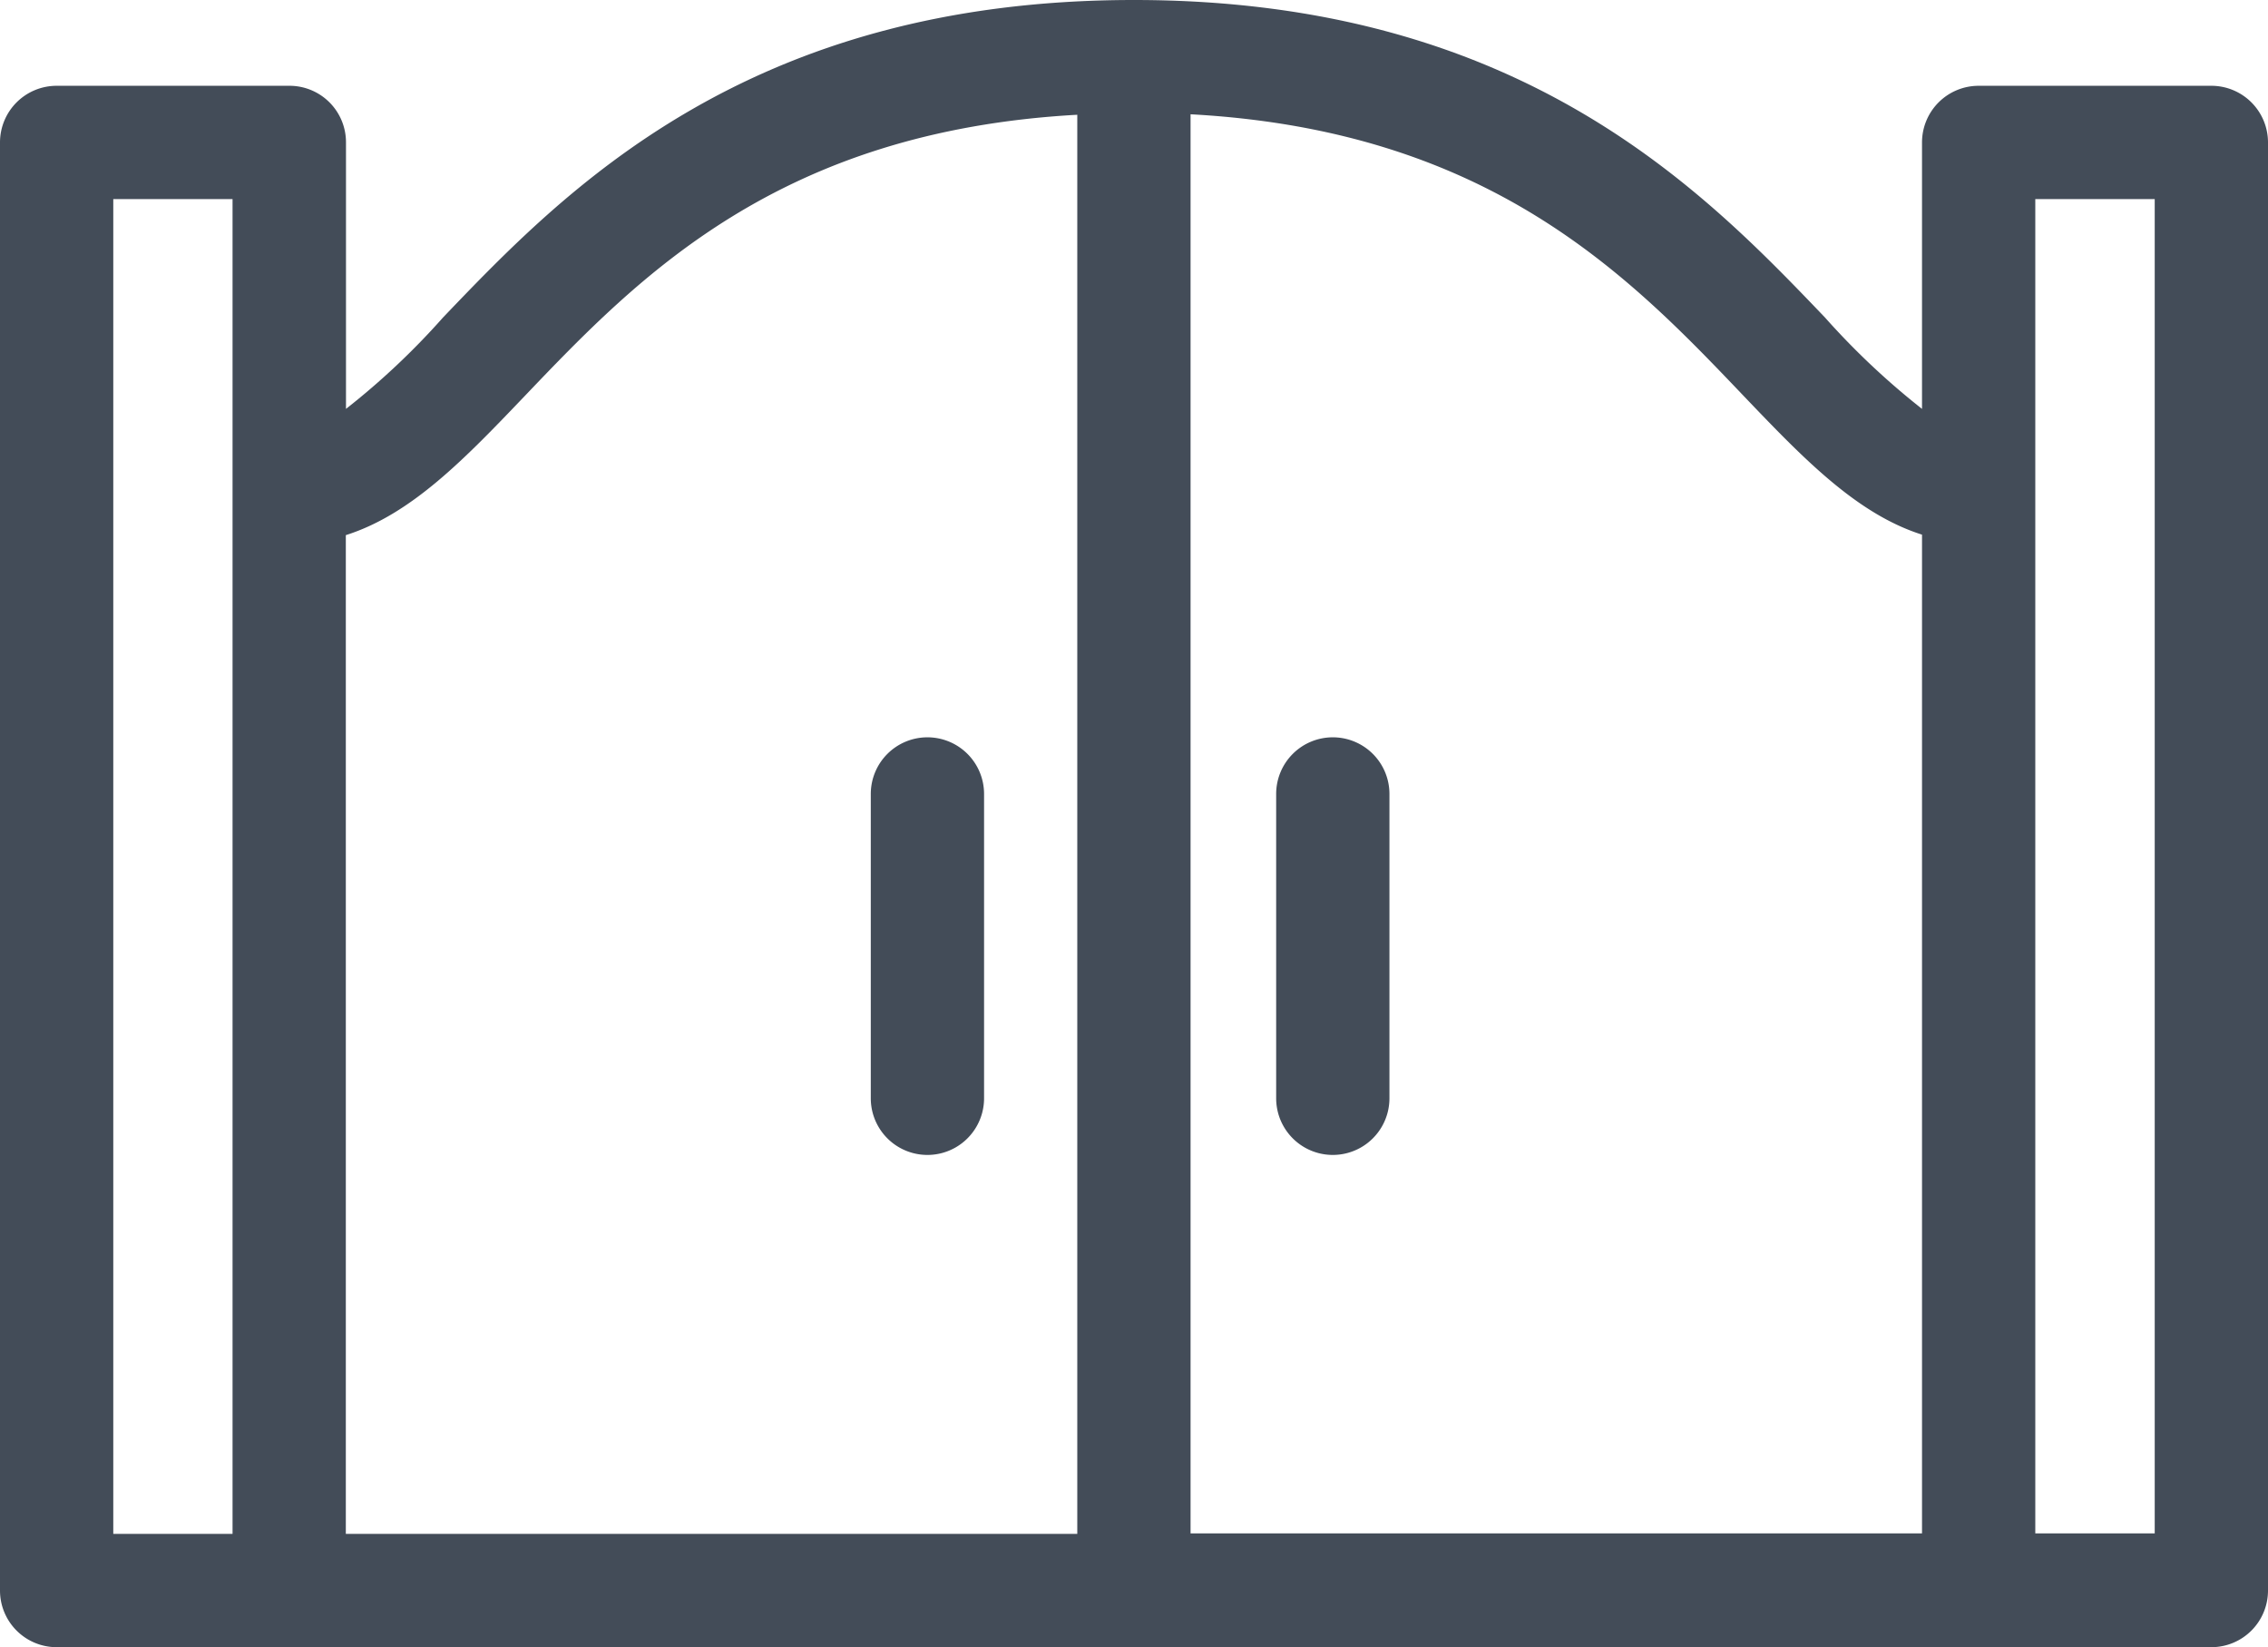
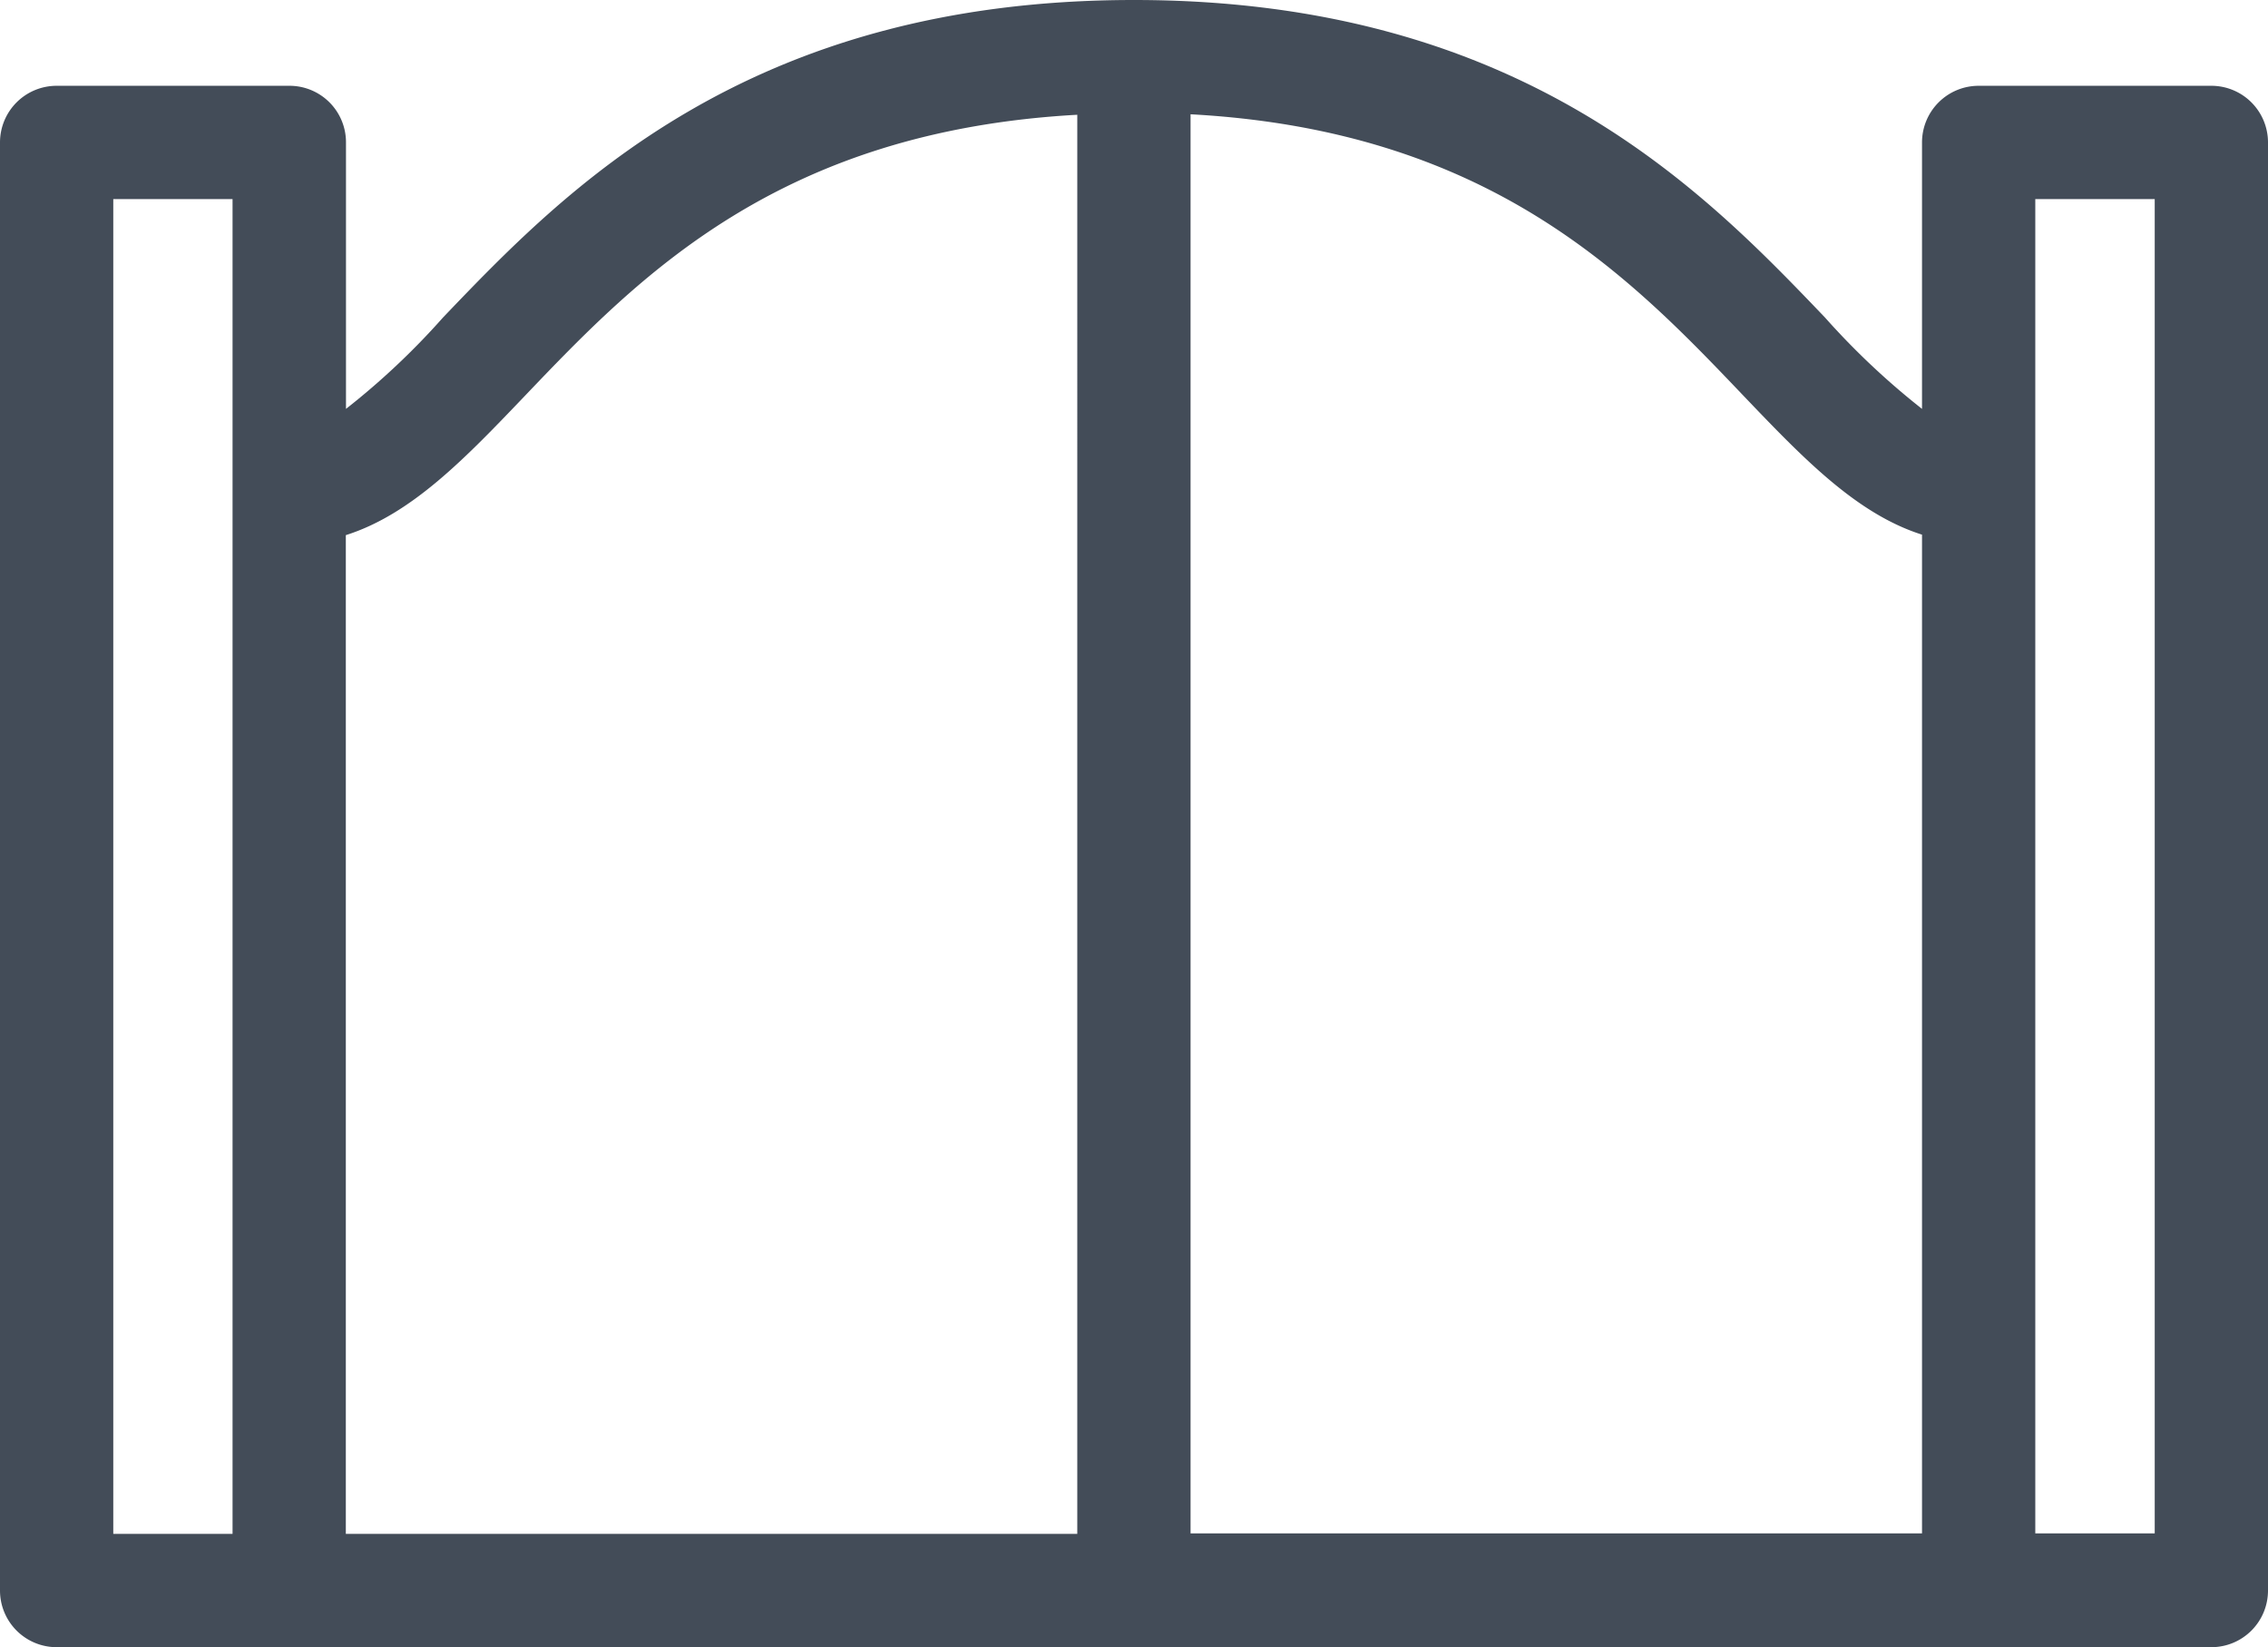
<svg xmlns="http://www.w3.org/2000/svg" viewBox="0 0 140.15 101.76" fill="rgb(67, 76, 88)">
  <title>Gated Entrance</title>
  <g id="Layer_2" data-name="Layer 2">
    <g id="Layer_1-2" data-name="Layer 1">
-       <path d="M57.31,45.55a3.5,3.5,0,0,0-3.5,3.5v18.8a3.5,3.5,0,0,0,7,0V49.05A3.5,3.5,0,0,0,57.31,45.55Z" />
-       <path d="M82.36,45.55a3.5,3.5,0,0,0-3.5,3.5v18.8a3.5,3.5,0,0,0,7,0V49.05A3.5,3.5,0,0,0,82.36,45.55Z" />
      <path d="M136.65,5.3H122.27a3.5,3.5,0,0,0-3.5,3.5V25.26a46.43,46.43,0,0,1-6-5.65C105.29,11.8,94,0,70.07,0S34.86,11.8,27.38,19.61a45.79,45.79,0,0,1-6,5.65V8.8a3.49,3.49,0,0,0-3.5-3.5H3.5A3.5,3.5,0,0,0,0,8.8V98.26a3.5,3.5,0,0,0,3.5,3.5H136.65a3.5,3.5,0,0,0,3.5-3.5V8.8A3.5,3.5,0,0,0,136.65,5.3ZM7,12.3h7.37V94.76H7ZM21.37,33.06c4.07-1.29,7.37-4.74,11.07-8.61,7-7.33,15.65-16.34,34.13-17.36V94.76H21.37Zm52.2-26c18.49,1,27.12,10,34.14,17.36,3.7,3.87,7,7.32,11.06,8.61v61.7H73.57Zm59.58,87.67h-7.38V12.3h7.38Z" />
    </g>
  </g>
</svg>